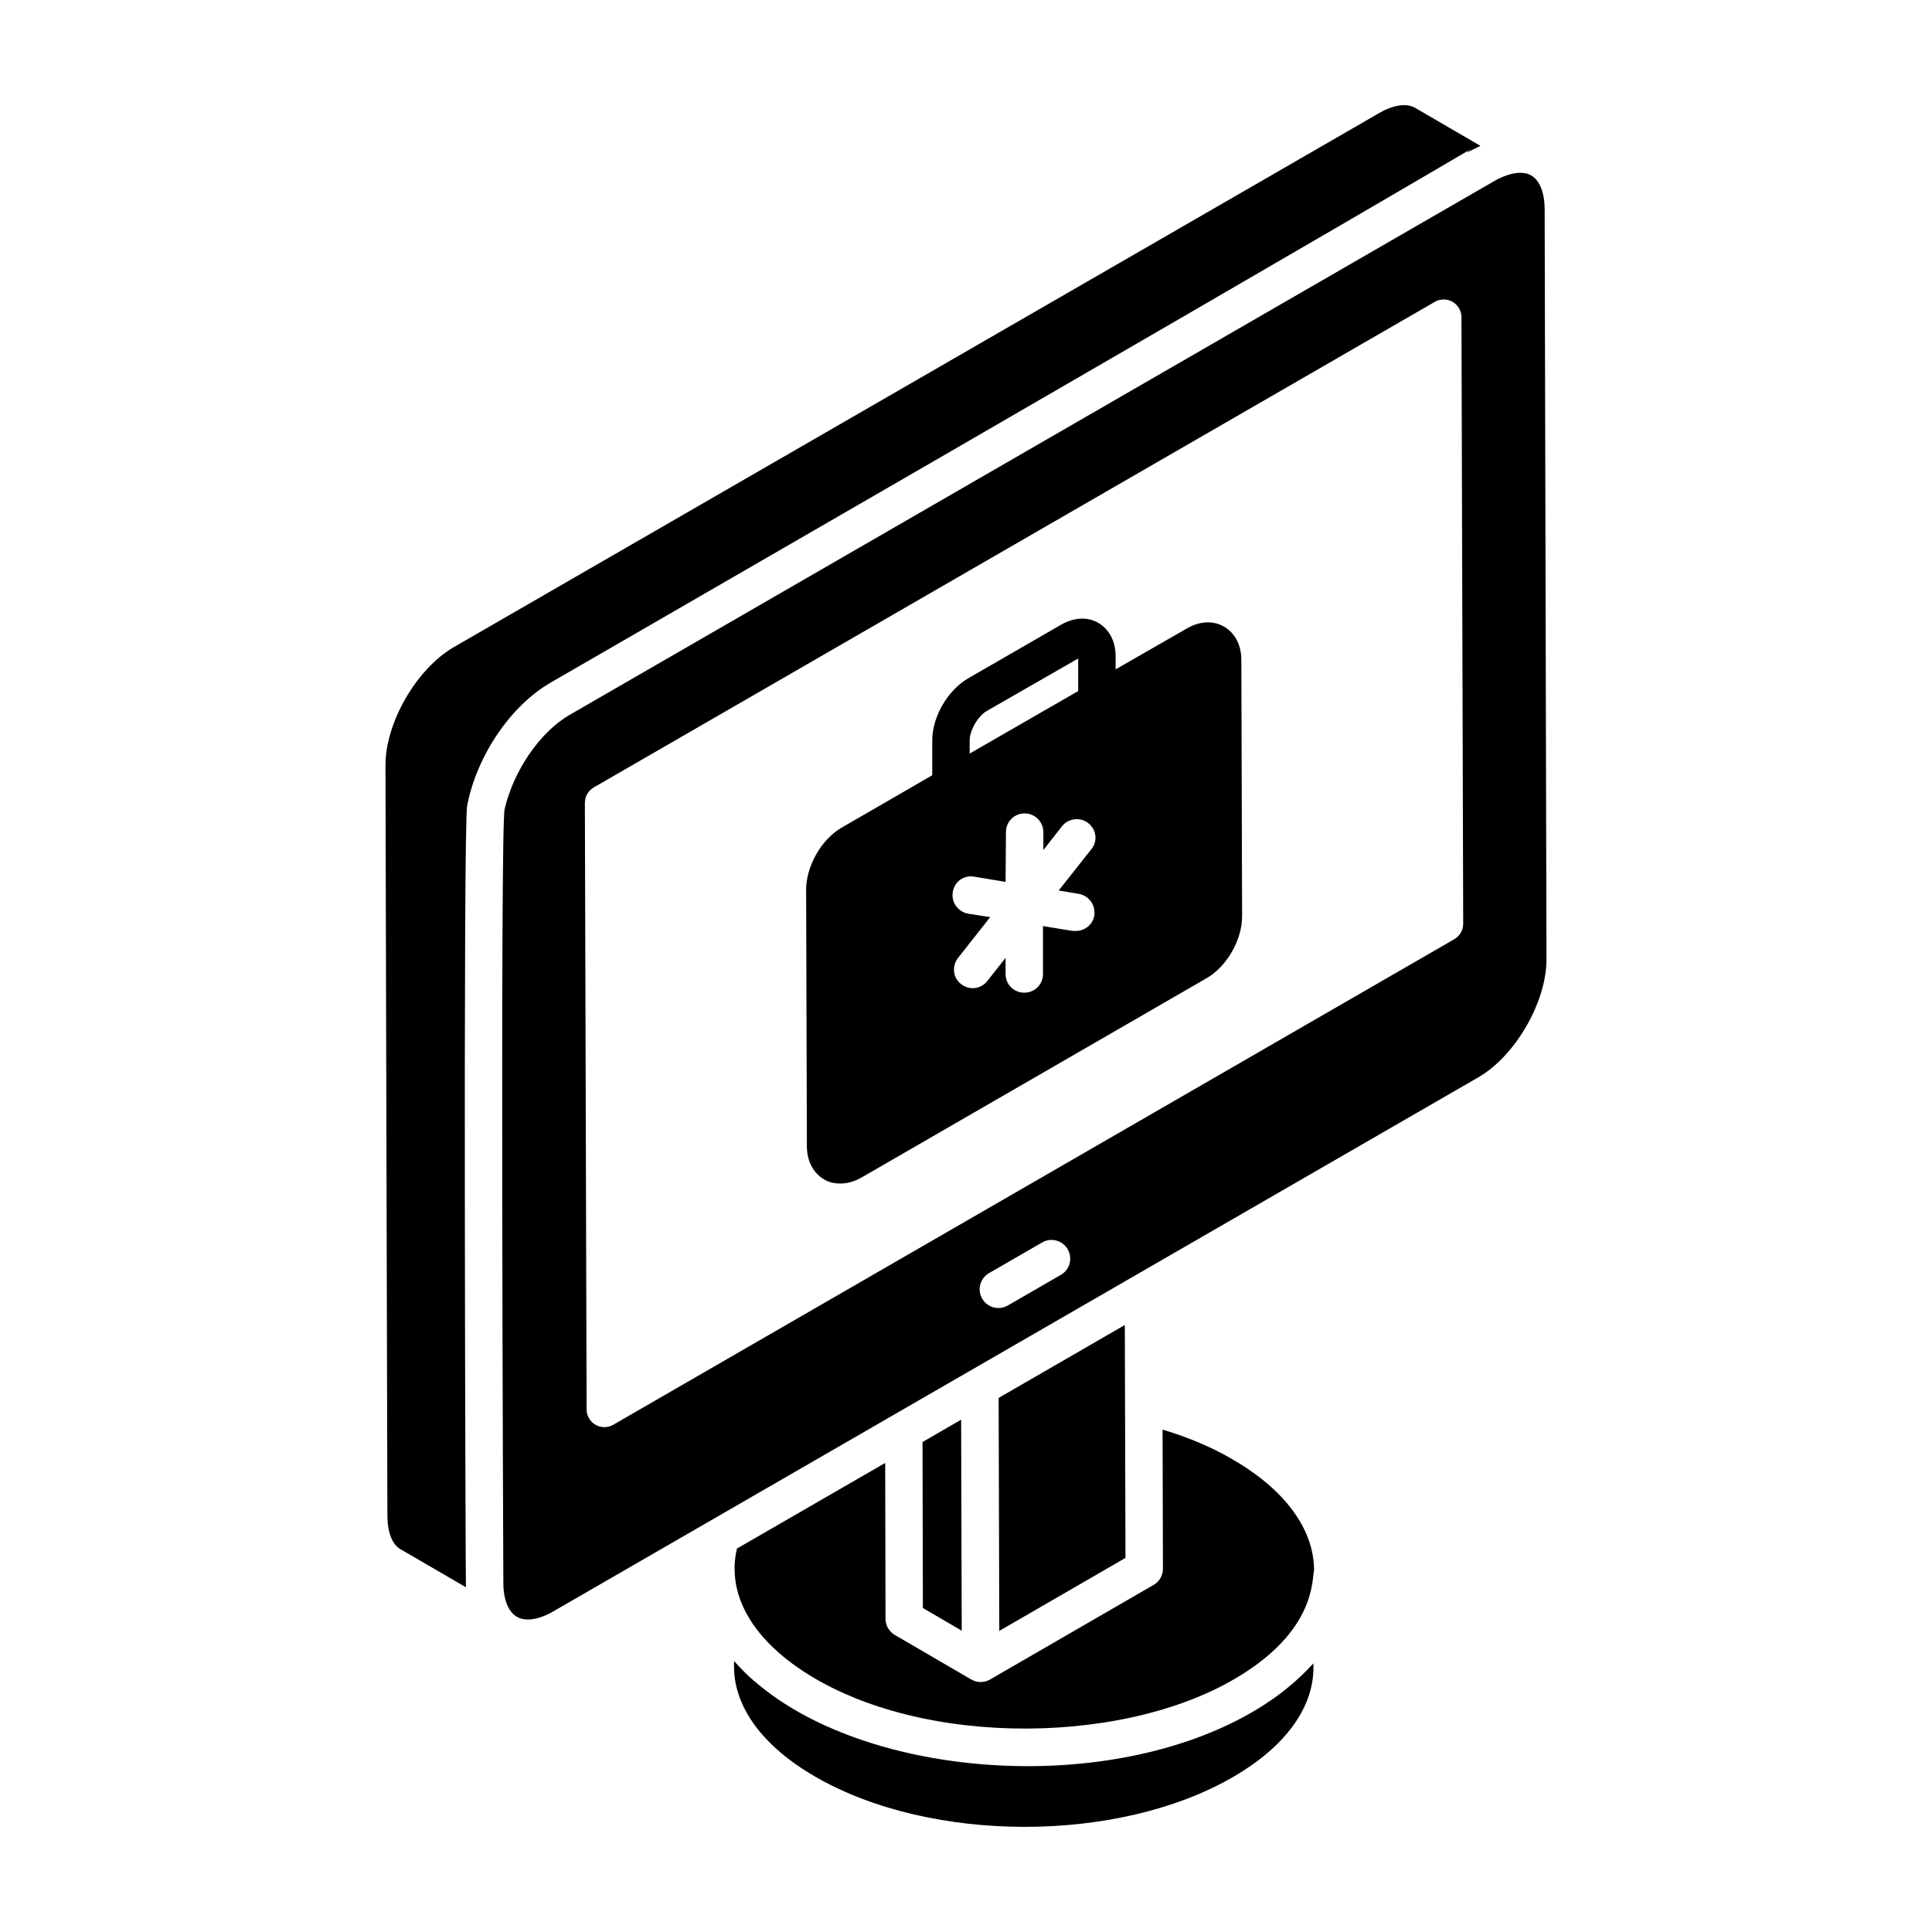
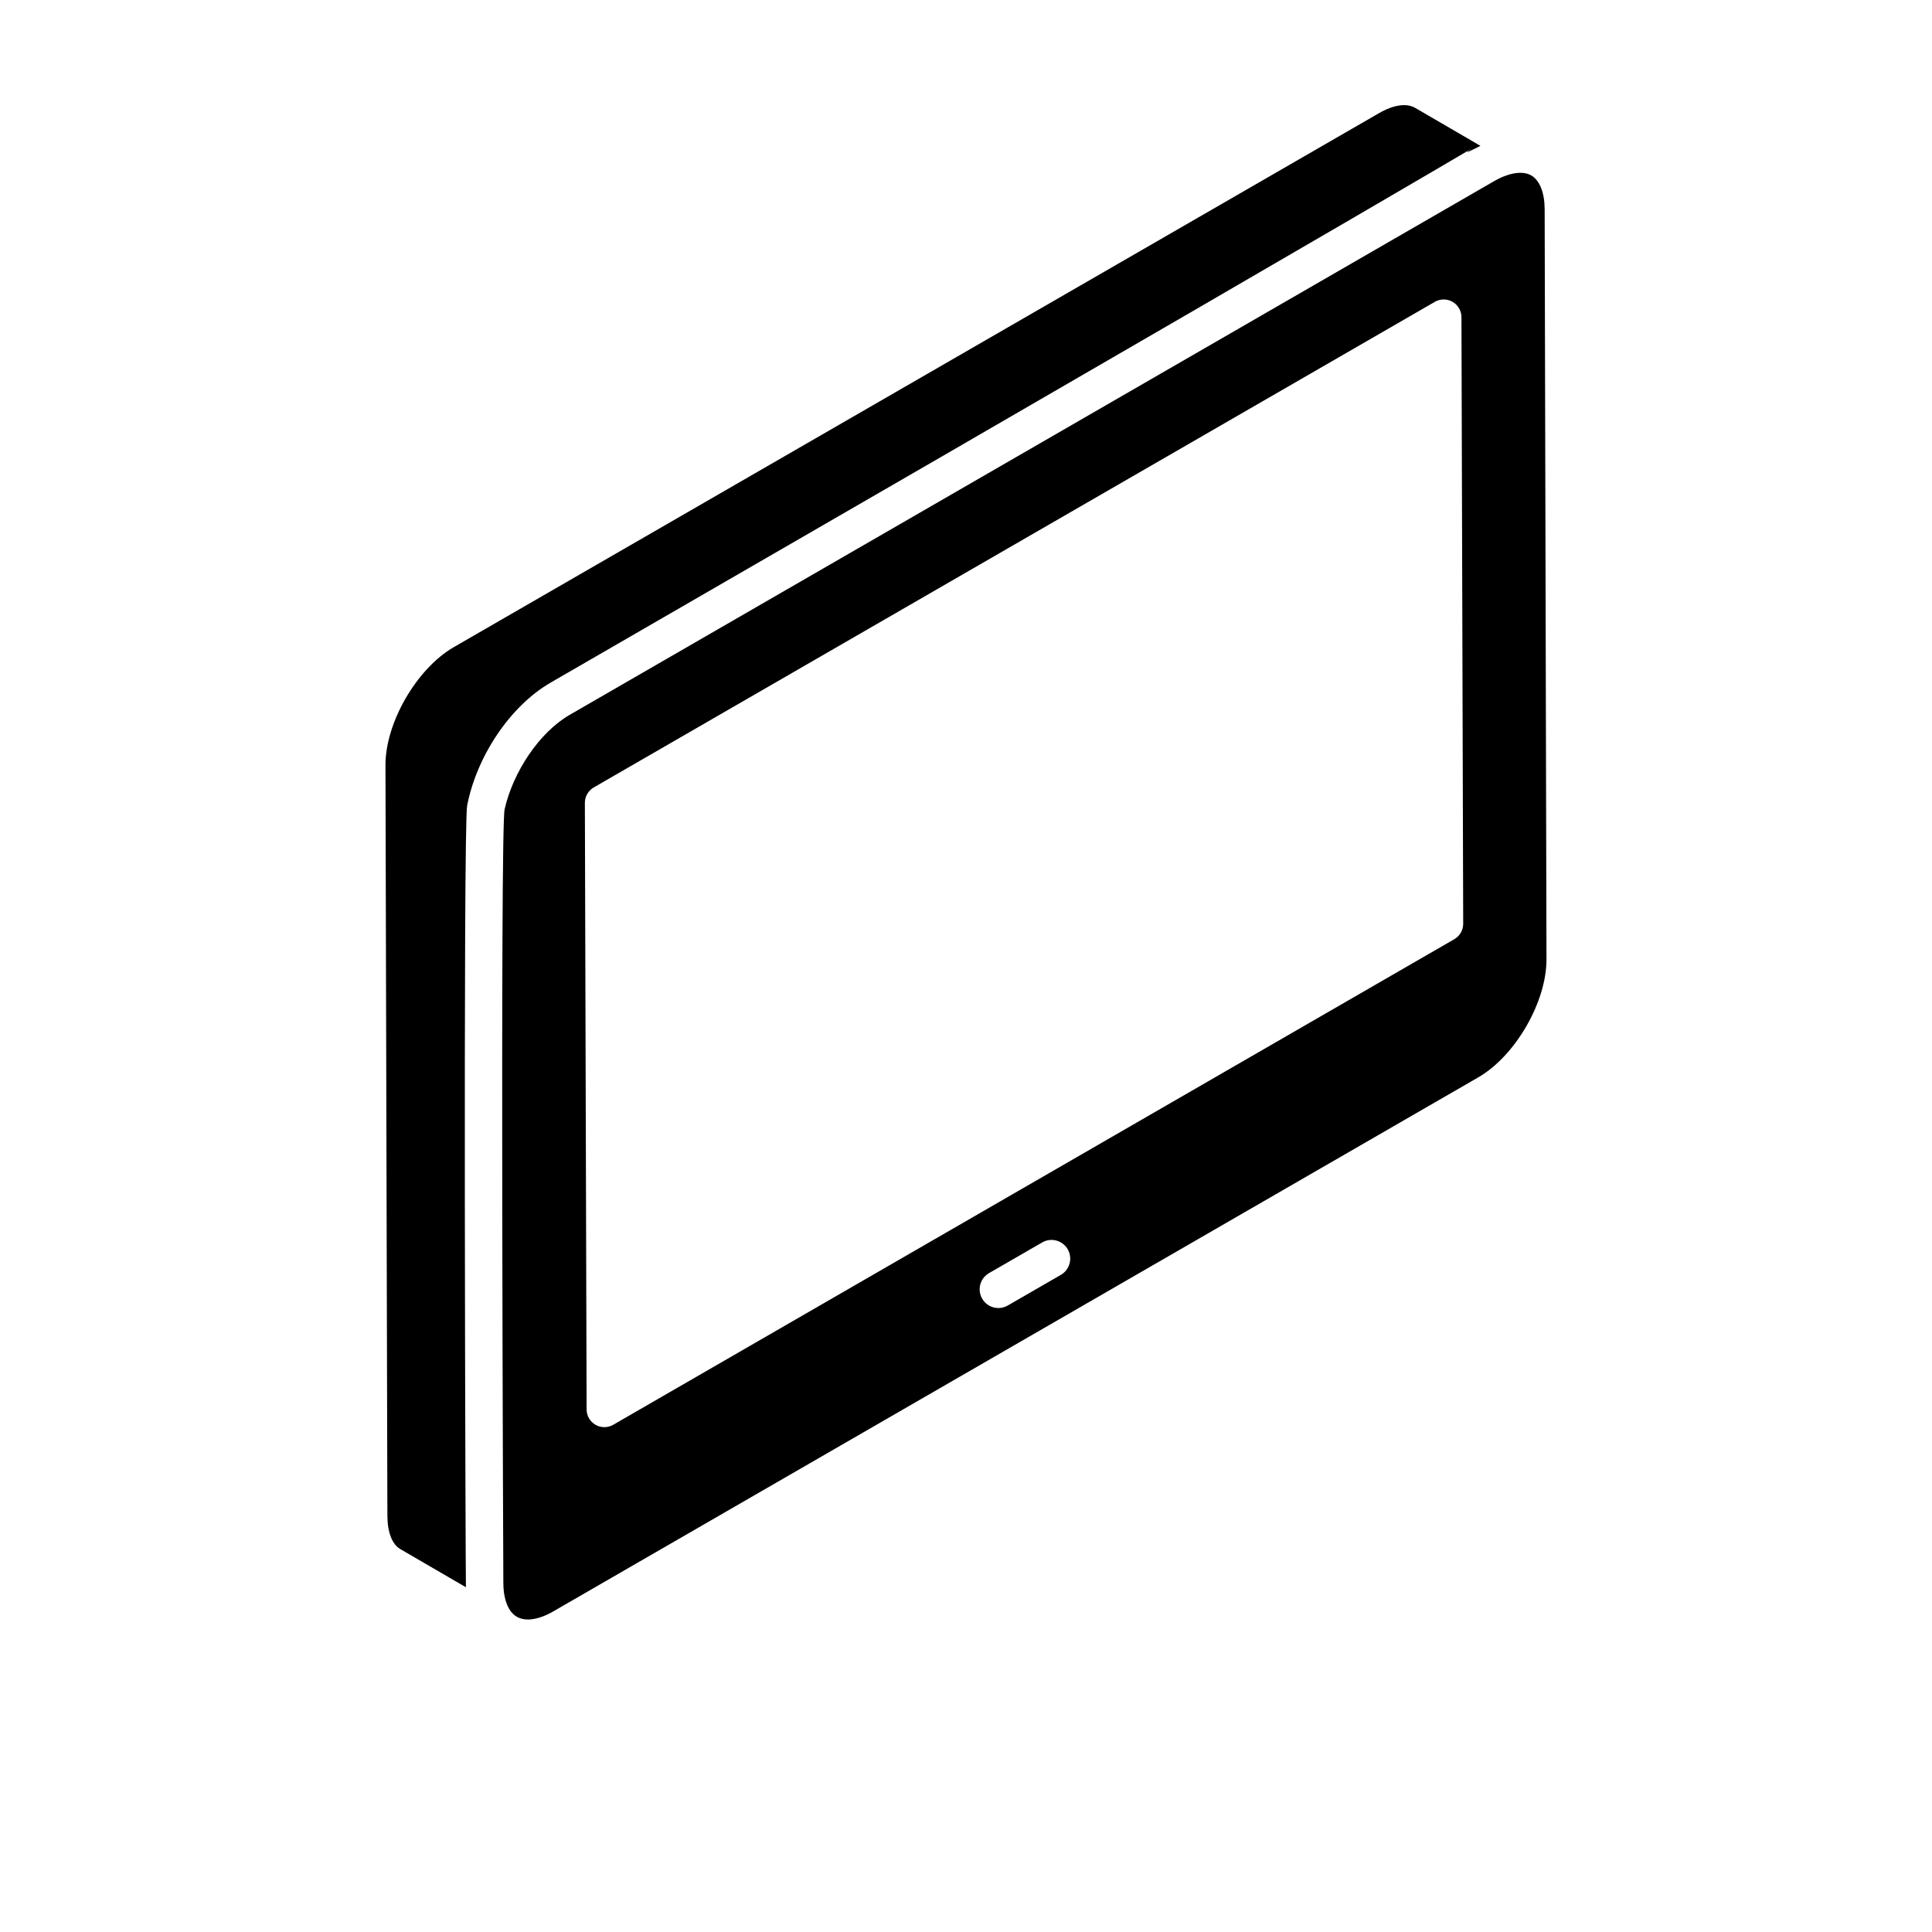
<svg xmlns="http://www.w3.org/2000/svg" fill="#000000" width="800px" height="800px" version="1.1" viewBox="144 144 512 512">
  <g>
-     <path d="m476.02 597.63c-37.863 22.016-98.707 17.797-129.12-5.684-5.106-3.961-6.207-5.504-8.371-7.742l-0.008 1.367c-0.027 10.836 7.625 21.242 21.559 29.285 30.652 17.707 80.363 17.699 110.8 0.008 13.637-7.926 21.168-18.18 21.195-28.875l0.008-1.176c-0.996 0.914-5.918 6.922-16.062 12.816z" />
-     <path d="m470.53 530.68c-5.34-3.117-11.516-5.742-18.434-7.824-0.004-2.129 0.09 35.844 0.094 36.859 0.004 1.777-0.938 3.418-2.481 4.309 2.871-1.66-42.336 24.484-43.34 25.062-1.535 0.887-3.418 0.895-4.953 0.008-0.012-0.008-0.023-0.004-0.031-0.008-0.004-0.004-0.008-0.008-0.012-0.012s-0.008 0-0.012-0.004l-20.23-11.797c-1.52-0.887-2.457-2.512-2.461-4.277l-0.086-41.297-39.281 22.68c-0.426 1.781-0.629 3.555-0.645 5.231 0 0.043 0.023 0.082 0.023 0.125v0.016 0.008c-0.016 9.059 5.394 17.789 15.273 25.109 29.992 22.113 85.93 22.309 117.06 4.16 22.086-12.785 20.574-26.863 21.223-28.875 0-0.008 0.004-0.016 0.004-0.02-0.035-10.93-7.738-21.395-21.715-29.453z" />
    <path d="m290.01 324.85c317.32-183.22 225.58-131.58 246.32-142.2l-17.281-10.055c-2.324-1.34-5.777-0.832-9.703 1.457l-245.16 141.49c-9.832 5.734-18.098 20.082-18.031 31.32 0.367 143 0.473 185 0.5 195.63 0-0.012 0 0.219 0.004 0.781v-0.59c0.004 1.77 0.008 2.621 0.008 2.902v-0.051 0.137 0.008c0 4.391 1.258 7.621 3.461 8.871l17.344 10.086c-0.09-2.184-0.773-201.51 0.328-207.14 2.508-12.965 11.297-26.359 22.207-32.645zm-43.348 219.39v0.367-0.367z" />
    <path d="m553.35 199.48c-0.008-4.41-1.309-7.68-3.555-8.992-2.742-1.551-6.836-0.219-9.691 1.43l-245.13 141.52c-8.074 4.66-15.016 15.168-17.25 25.043-1.211 5.402-0.336 204.04-0.332 205.04 0.008 3.293 0.742 5.949 2.059 7.621 2.66 3.359 7.484 2.035 11.191-0.117 28.383-16.41 243.75-140.73 245.12-141.52 9.832-5.676 18.105-20.004 18.07-31.293zm-128.21 282.37-14.082 8.129c-2.359 1.363-5.402 0.562-6.773-1.816-1.371-2.371-0.559-5.402 1.816-6.773l14.082-8.129c2.367-1.371 5.398-0.566 6.773 1.816 1.367 2.371 0.555 5.402-1.816 6.773zm99.109-257.86c1.445-0.836 3.242-0.84 4.695-0.004 1.449 0.84 2.352 2.387 2.356 4.062l0.461 160.76c0.004 1.684-0.891 3.242-2.352 4.086l-222.9 128.69c-1.473 0.848-3.266 0.828-4.695 0.004-1.449-0.84-2.352-2.387-2.356-4.062l-0.461-160.76c-0.004-1.684 0.891-3.242 2.352-4.086" />
-     <path d="m398.71 520.22-10.23 5.941 0.094 43.984 10.297 6.004c0.004 2.672-0.156-53.887-0.16-55.93z" />
-     <path d="m442.09 495.14-33.441 19.324 0.172 61.742c-2.164 1.25 32.438-18.766 33.441-19.348z" />
-     <path d="m400.97 340.23c0-2.676 2.18-6.445 4.562-7.836l24.199-13.883v8.629l-28.762 16.562zm72-21.324c0-3.969-1.688-7.141-4.562-8.828s-6.547-1.488-9.918 0.496l-18.844 10.809v-3.473c0-3.965-1.688-7.141-4.562-8.828s-6.445-1.488-9.918 0.496l-24.594 14.184c-5.453 3.172-9.52 10.215-9.52 16.461v9.223l-24 13.883c-5.356 3.074-9.422 10.215-9.422 16.461l0.199 67.934c0 3.965 1.688 7.141 4.562 8.828 1.289 0.793 2.777 1.09 4.266 1.09 1.883 0 3.769-0.496 5.652-1.586l91.34-52.762c5.453-3.074 9.52-10.215 9.52-16.461zm-43.043 61.984c2.68 0.496 4.465 2.977 4.066 5.75-0.398 2.379-2.481 4.066-4.859 4.066h-0.895l-7.836-1.289v12.695c0 2.777-2.184 4.957-4.957 4.957-2.777 0-4.957-2.18-4.957-4.957v-4.266l-4.859 6.148c-0.891 1.191-2.379 1.883-3.867 1.883-1.09 0-2.184-0.398-3.074-1.09-2.184-1.688-2.481-4.762-0.793-6.941l8.527-10.809-5.852-0.895c-2.68-0.496-4.562-3.074-4.066-5.754 0.398-2.676 2.875-4.562 5.652-4.066l8.332 1.387 0.098-13.191c0-2.777 2.184-4.957 4.957-4.957 2.68 0 4.957 2.184 4.957 4.957v4.762l4.957-6.348c1.688-2.082 4.859-2.481 6.941-0.793 2.184 1.688 2.578 4.859 0.793 6.941l-8.629 10.91z" />
  </g>
</svg>